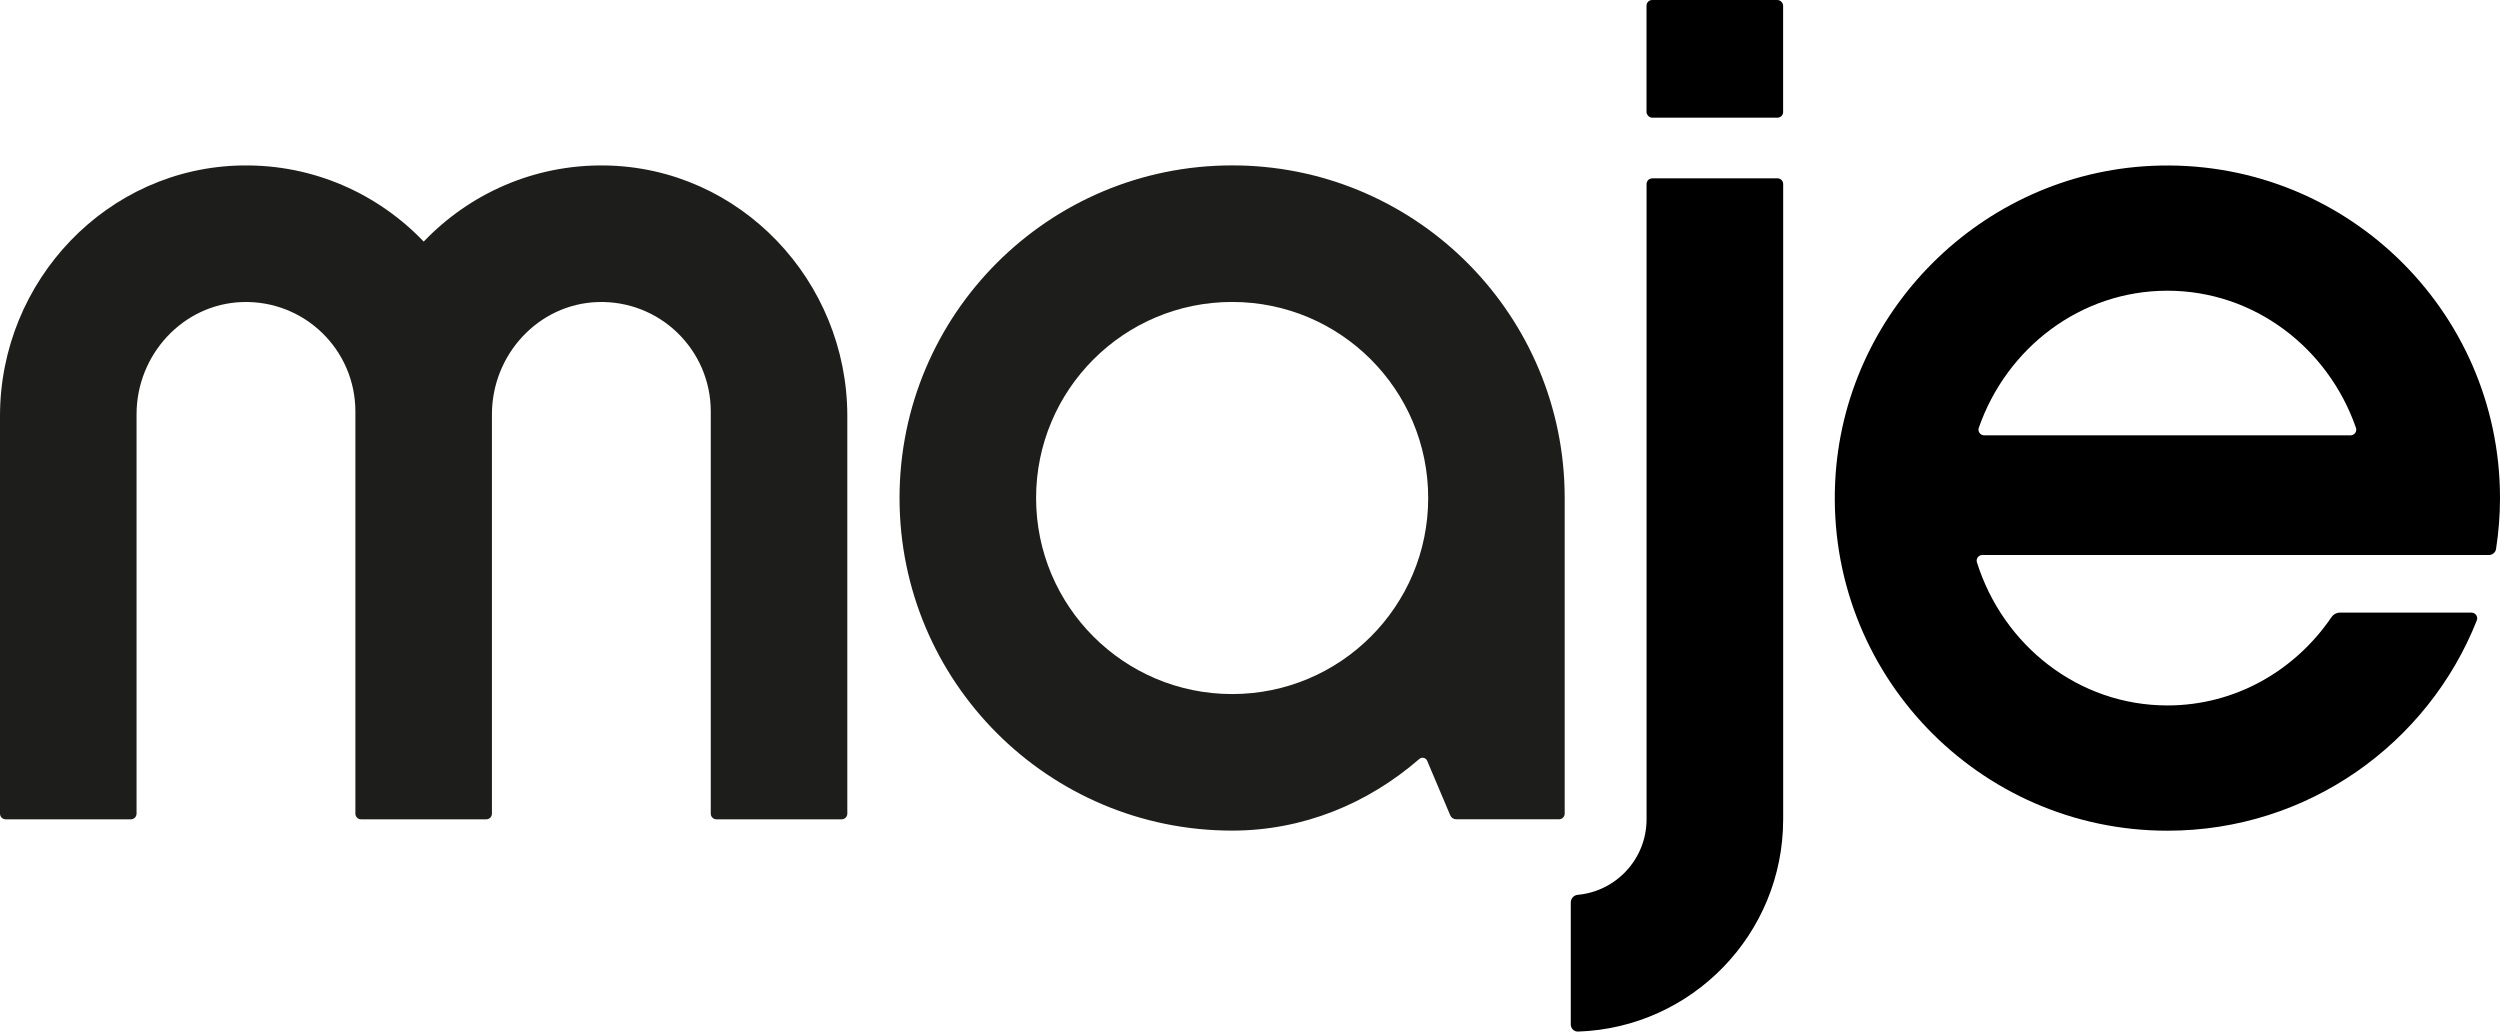
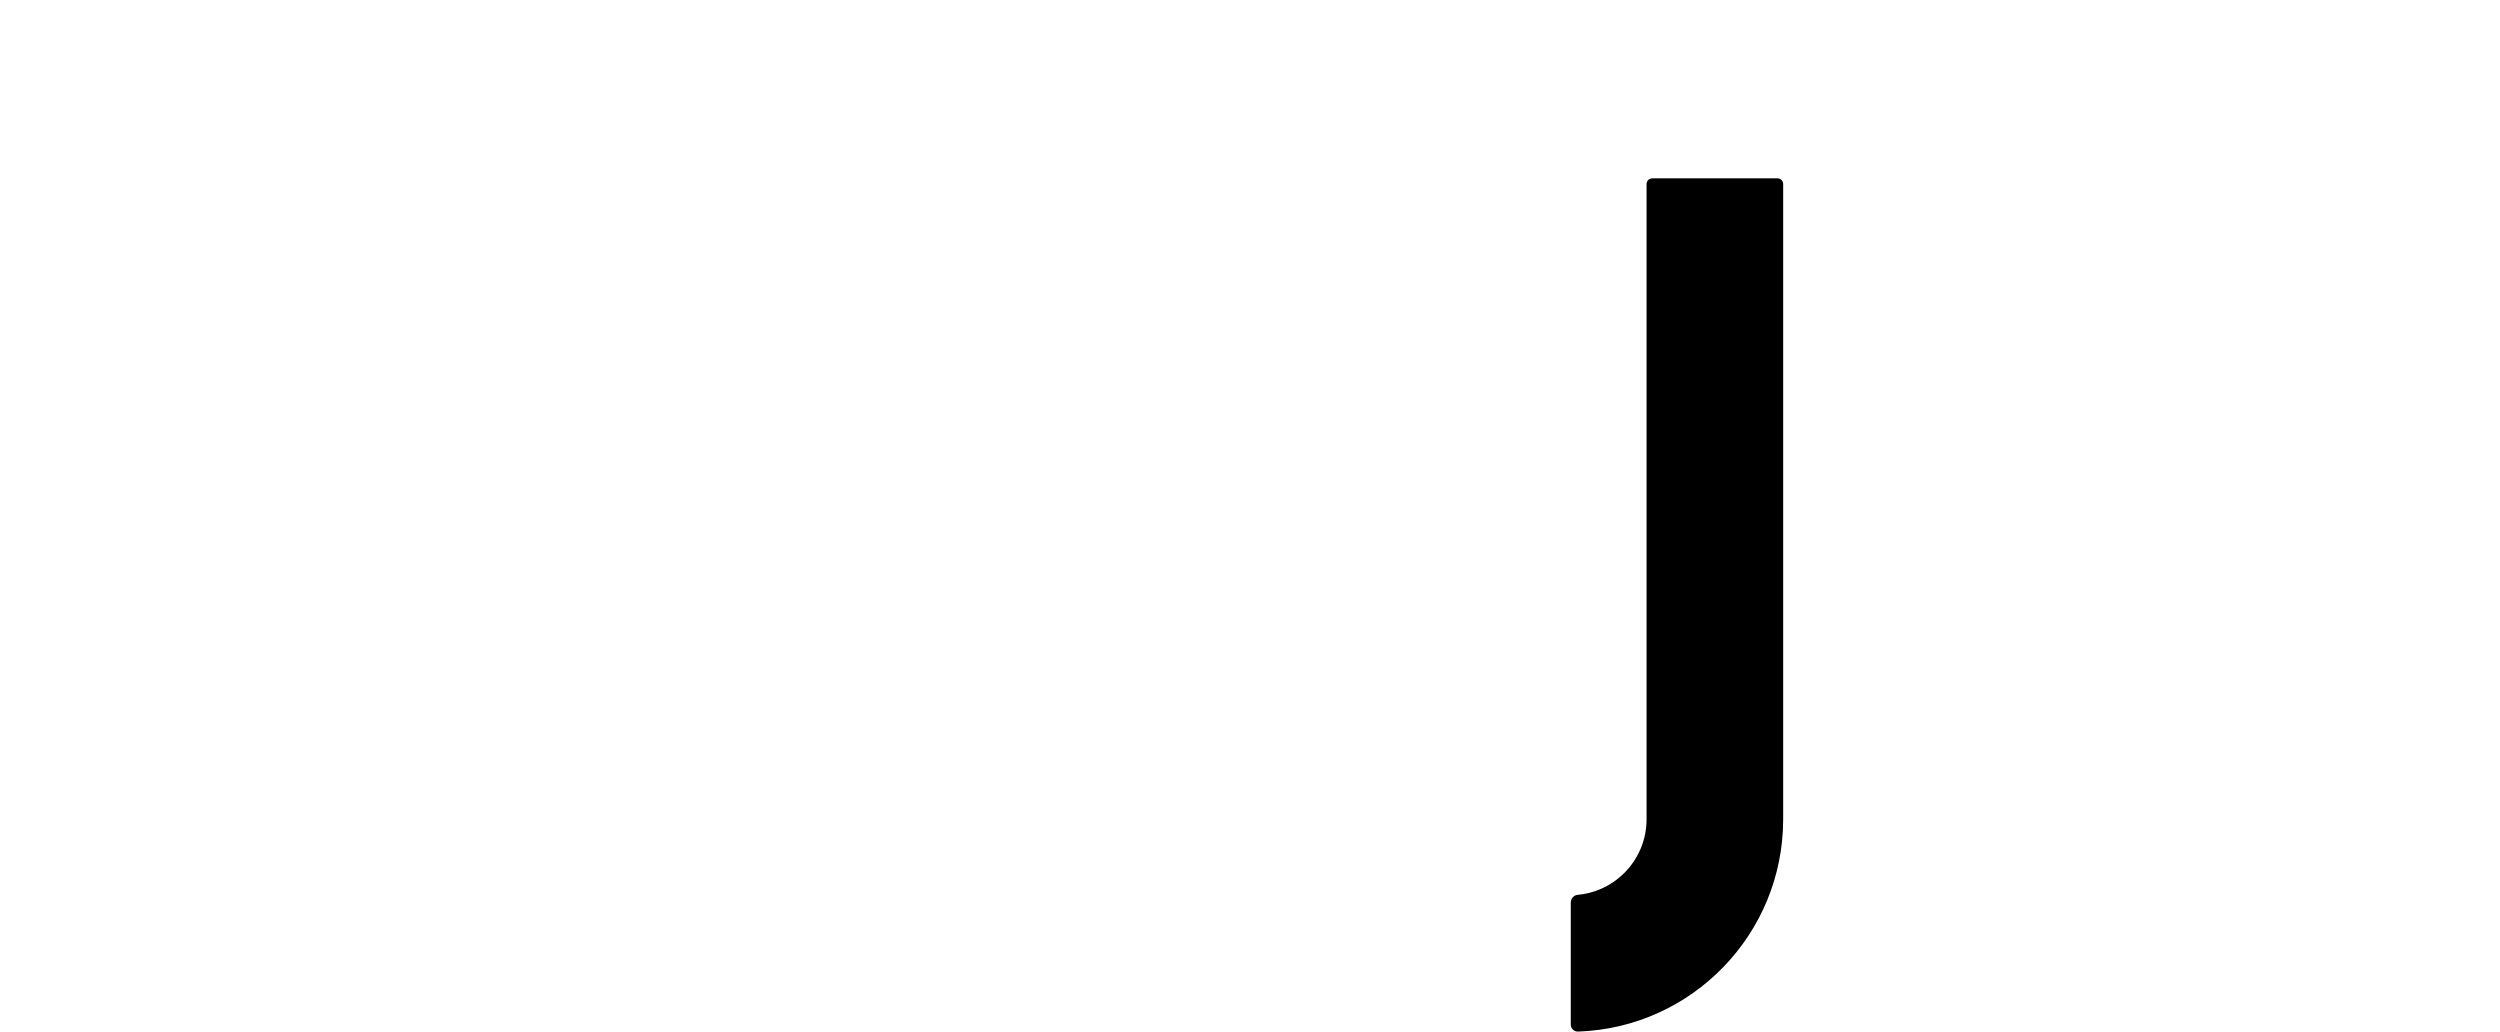
<svg xmlns="http://www.w3.org/2000/svg" id="Calque_1" data-name="Calque 1" viewBox="0 0 498.34 205.631">
  <defs>
    <style>
      .cls-1 {
        fill: #1d1d1b;
      }
    </style>
  </defs>
  <g id="Calque_1-2" data-name="Calque 1">
    <g>
-       <path class="cls-1" d="M120.6,32.98c-14.23-.2-27.06,5.68-36.14,15.18-9.08-9.5-21.91-15.39-36.14-15.18C21.37,33.37,0,55.96,0,82.92v79.27c0,.63,.51,1.13,1.13,1.13H26.09c.63,0,1.13-.51,1.13-1.13V82.58c0-11.85,9.22-21.97,21.06-22.37,12.39-.41,22.56,9.5,22.56,21.8v80.18c0,.63,.51,1.13,1.13,1.13h24.96c.63,0,1.13-.51,1.13-1.13V82.58c0-11.85,9.22-21.97,21.06-22.37,12.39-.41,22.56,9.5,22.56,21.8v80.18c0,.63,.51,1.13,1.13,1.13h24.96c.63,0,1.13-.51,1.13-1.13V82.92c0-26.96-21.37-49.55-48.32-49.94h.02Z" />
-       <path class="cls-1" d="M247.01,32.99c-.47-.01-.93-.02-1.4-.02-36.62,0-66.3,29.68-66.3,66.3s29.68,66.3,66.3,66.3c14.1,0,27.04-5.36,37.31-14.28,.51-.44,1.3-.27,1.56,.35l4.61,10.89c.2,.47,.66,.78,1.17,.78h20.51c.63,0,1.13-.51,1.13-1.13v-62.92c0-36.15-28.93-65.54-64.9-66.28l.01,.01Zm-1.4,105.36c-21.58,0-39.08-17.49-39.08-39.08s17.49-39.08,39.08-39.08,39.08,17.49,39.08,39.08-17.49,39.08-39.08,39.08h0Z" />
      <g>
-         <rect x="328.21" width="27.23" height="23.46" rx="1.13" ry="1.13" />
-         <path d="M329.35,35.56c-.63,0-1.13,.51-1.13,1.13v126.63c0,7.87-6.02,14.34-13.71,15.05-.8,.07-1.4,.74-1.4,1.54v24.3c0,.79,.65,1.45,1.45,1.42,22.71-.76,40.89-19.42,40.89-42.32V36.68c0-.63-.51-1.13-1.13-1.13h-24.96l-.01,.01Z" />
+         <path d="M329.35,35.56c-.63,0-1.13,.51-1.13,1.13v126.63c0,7.87-6.02,14.34-13.71,15.05-.8,.07-1.4,.74-1.4,1.54v24.3c0,.79,.65,1.45,1.45,1.42,22.71-.76,40.89-19.42,40.89-42.32V36.68c0-.63-.51-1.13-1.13-1.13h-24.96Z" />
      </g>
    </g>
-     <path d="M496.14,110.63c.7,0,1.3-.5,1.41-1.19,.51-3.31,.79-6.7,.79-10.15,0-37.66-31.39-67.98-69.43-66.23-33.97,1.56-61.54,29.13-63.1,63.1-1.75,38.04,28.57,69.43,66.23,69.43,28.01,0,51.96-17.37,61.68-41.93,.29-.74-.27-1.54-1.06-1.54h-26.26c-.66,0-1.27,.34-1.64,.88-7.23,10.65-19.18,17.62-32.71,17.62-17.74,0-32.77-11.97-37.98-28.53-.23-.72,.33-1.46,1.09-1.46h100.98Zm-64.1-52.68c17.31,0,32.05,11.4,37.59,27.34,.25,.73-.31,1.49-1.08,1.49h-73.03c-.77,0-1.33-.76-1.08-1.49,5.54-15.94,20.28-27.34,37.59-27.34h.01Z" />
  </g>
</svg>